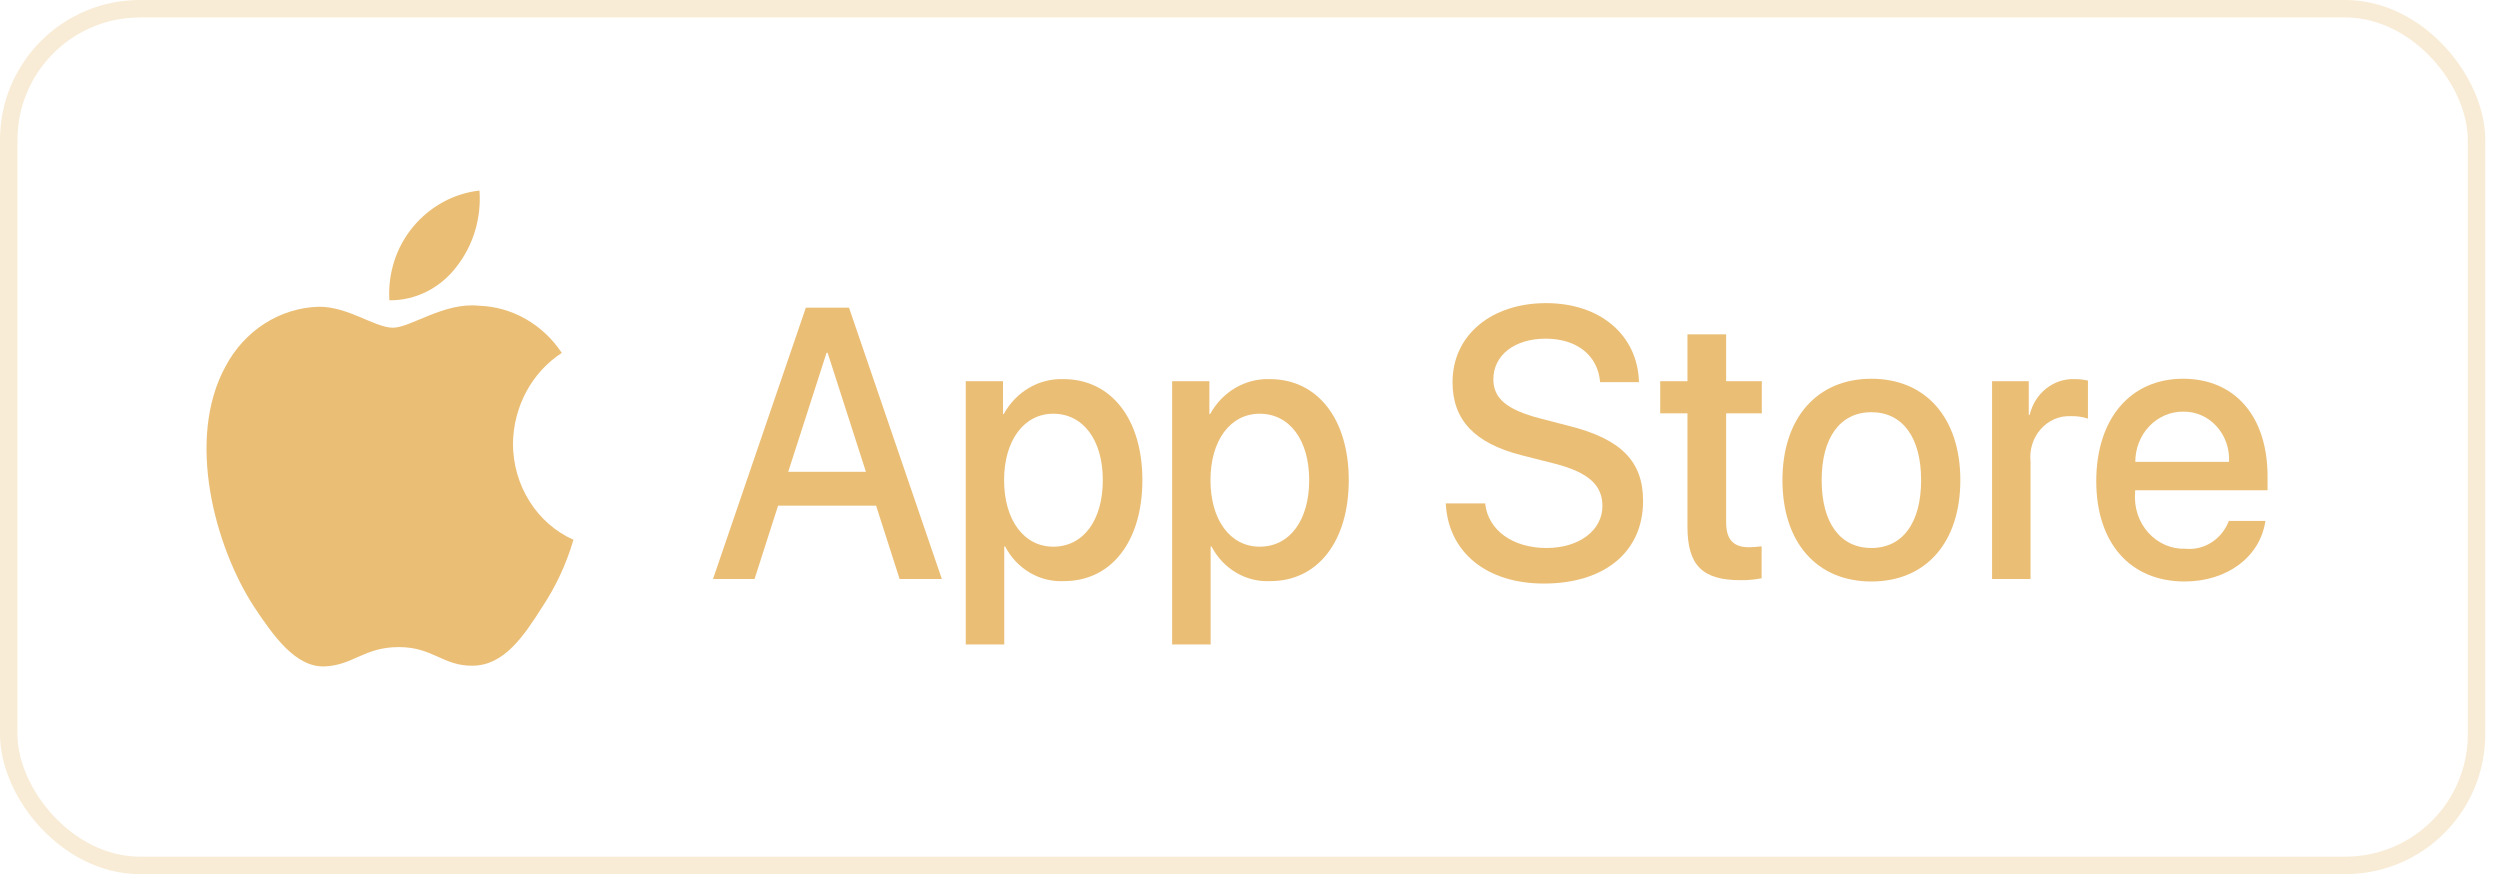
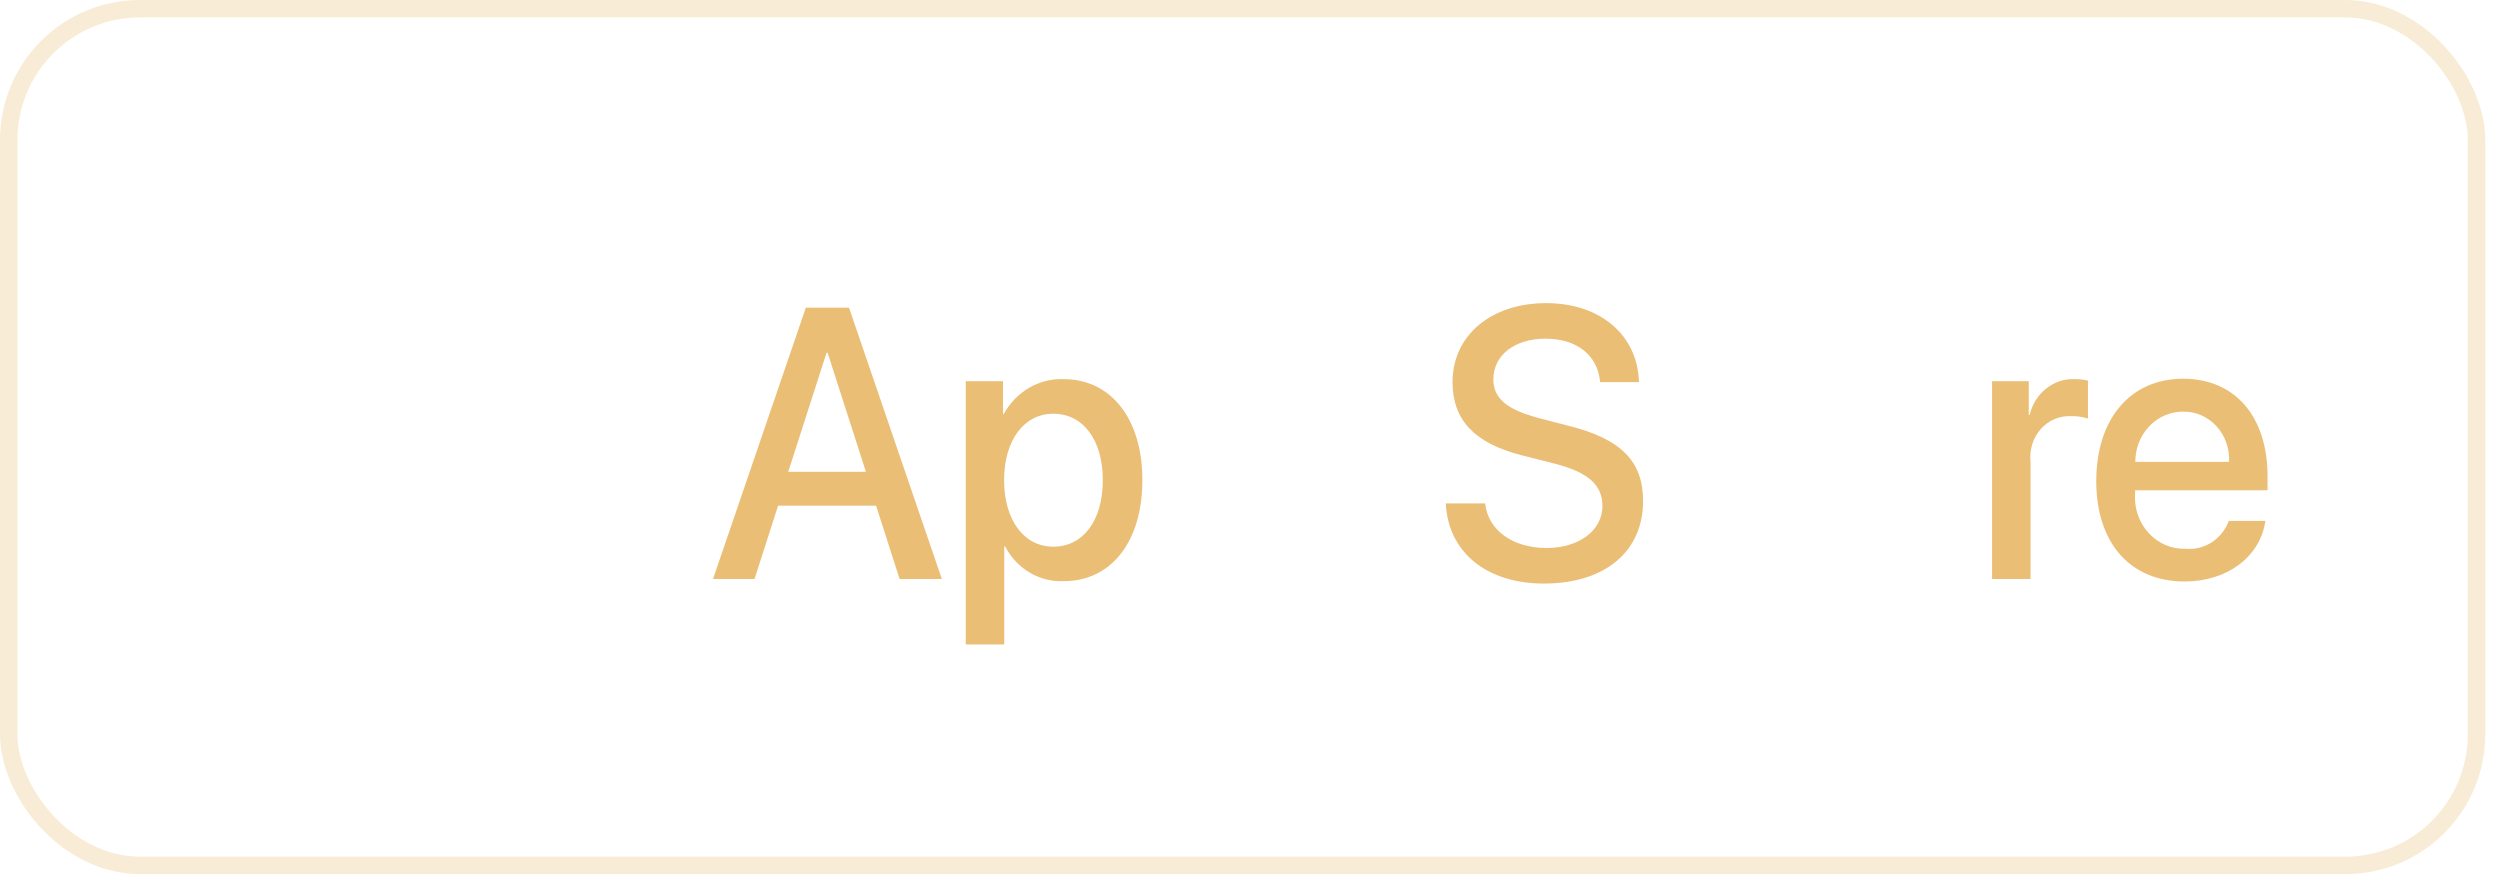
<svg xmlns="http://www.w3.org/2000/svg" width="143" height="50" viewBox="0 0 143 50" fill="none">
  <g id="A">
    <g id="Group">
      <rect id="Rectangle" opacity="0.3" x="0.5" y="0.5" width="141.157" height="49" rx="7.5" stroke="#EABE75" />
      <g id="_Group_">
        <g id="_Group_2">
          <g id="_Group_3">
-             <path id="_Path_" d="M29.342 25.376C29.368 23.255 30.422 21.297 32.134 20.186C31.049 18.551 29.297 17.551 27.406 17.489C25.416 17.268 23.488 18.745 22.474 18.745C21.441 18.745 19.88 17.511 18.2 17.547C15.988 17.622 13.977 18.917 12.901 20.957C10.61 25.142 12.319 31.294 14.513 34.677C15.611 36.334 16.895 38.184 18.574 38.119C20.217 38.047 20.831 37.013 22.814 37.013C24.779 37.013 25.355 38.119 27.068 38.077C28.831 38.047 29.942 36.413 31.002 34.74C31.791 33.56 32.398 32.255 32.8 30.875C30.706 29.94 29.345 27.775 29.342 25.376V25.376Z" fill="#EABE75" />
-             <path id="_Path_2" d="M26.106 15.264C27.068 14.046 27.541 12.481 27.427 10.9C25.958 11.063 24.601 11.804 23.627 12.975C22.665 14.13 22.177 15.642 22.272 17.177C23.76 17.193 25.174 16.488 26.106 15.264V15.264Z" fill="#EABE75" />
-           </g>
+             </g>
        </g>
        <g id="Group_2">
          <path id="Shape" fill-rule="evenodd" clip-rule="evenodd" d="M44.506 28.925H50.113L51.458 33.12H53.874L48.563 17.598H46.095L40.784 33.12H43.159L44.506 28.925ZM49.531 26.988H45.086L47.279 20.179H47.34L49.531 26.988Z" fill="#EABE75" />
          <path id="Shape_2" fill-rule="evenodd" clip-rule="evenodd" d="M60.868 33.239C63.56 33.239 65.344 30.979 65.344 27.462C65.344 23.955 63.55 21.685 60.828 21.685C59.427 21.637 58.115 22.406 57.413 23.685H57.372V21.803H55.241V36.864H57.443V31.259H57.494C58.166 32.546 59.477 33.315 60.868 33.239ZM60.247 23.665C61.959 23.665 63.081 25.171 63.081 27.462C63.081 29.774 61.959 31.27 60.247 31.27C58.565 31.27 57.434 29.742 57.434 27.462C57.434 25.203 58.565 23.665 60.247 23.665Z" fill="#EABE75" />
-           <path id="Shape_3" fill-rule="evenodd" clip-rule="evenodd" d="M72.673 33.239C75.365 33.239 77.149 30.979 77.149 27.462C77.149 23.955 75.355 21.685 72.633 21.685C71.232 21.637 69.92 22.406 69.218 23.685H69.177V21.803H67.046V36.864H69.248V31.259H69.299C69.971 32.546 71.282 33.315 72.673 33.239ZM72.052 23.665C73.764 23.665 74.886 25.171 74.886 27.462H74.886C74.886 29.774 73.764 31.27 72.052 31.27C70.37 31.27 69.239 29.742 69.239 27.462C69.239 25.203 70.37 23.665 72.052 23.665Z" fill="#EABE75" />
          <path id="Path" d="M84.951 28.795C85.114 30.334 86.531 31.345 88.468 31.345C90.324 31.345 91.659 30.334 91.659 28.947C91.659 27.742 90.853 27.02 88.947 26.526L87.04 26.041C84.339 25.353 83.085 24.02 83.085 21.857C83.085 19.178 85.297 17.339 88.438 17.339C91.546 17.339 93.677 19.178 93.749 21.857H91.527C91.394 20.308 90.18 19.372 88.407 19.372C86.633 19.372 85.42 20.319 85.42 21.695C85.42 22.793 86.195 23.439 88.091 23.933L89.712 24.353C92.73 25.106 93.984 26.385 93.984 28.656C93.984 31.56 91.792 33.379 88.305 33.379C85.043 33.379 82.84 31.603 82.698 28.795L84.951 28.795Z" fill="#EABE75" />
-           <path id="Path_2" d="M98.735 19.125V21.803H100.775V23.643H98.735V29.882C98.735 30.851 99.144 31.302 100.04 31.302C100.282 31.298 100.524 31.28 100.764 31.249V33.077C100.361 33.157 99.952 33.193 99.542 33.185C97.37 33.185 96.523 32.324 96.523 30.129V23.643H94.964V21.803H96.523V19.125H98.735Z" fill="#EABE75" />
-           <path id="Shape_4" fill-rule="evenodd" clip-rule="evenodd" d="M107.043 21.664C103.944 21.664 101.956 23.901 101.956 27.462C101.956 31.033 103.924 33.261 107.043 33.261C110.163 33.261 112.131 31.033 112.131 27.462C112.131 23.901 110.153 21.664 107.043 21.664ZM107.043 23.578C108.827 23.578 109.888 25.02 109.888 27.462H109.888C109.888 29.915 108.827 31.345 107.043 31.345C105.259 31.345 104.199 29.915 104.199 27.462C104.199 25.03 105.259 23.578 107.043 23.578Z" fill="#EABE75" />
          <path id="Path_3" d="M113.946 21.803H116.046V23.729H116.097C116.389 22.489 117.466 21.636 118.676 21.685C118.93 21.684 119.183 21.713 119.431 21.771V23.944C119.11 23.841 118.776 23.793 118.442 23.804C117.794 23.776 117.168 24.048 116.727 24.549C116.286 25.049 116.074 25.728 116.147 26.407V33.12H113.946L113.946 21.803Z" fill="#EABE75" />
          <path id="Shape_5" fill-rule="evenodd" clip-rule="evenodd" d="M124.963 33.261C127.389 33.261 129.285 31.851 129.581 29.796L127.491 29.796C127.089 30.846 126.082 31.494 125.014 31.388C124.213 31.419 123.438 31.085 122.886 30.472C122.333 29.859 122.058 29.025 122.128 28.182V28.042H129.704V27.246C129.704 23.815 127.838 21.664 124.87 21.664C121.853 21.664 119.906 23.966 119.906 27.516C119.906 31.055 121.843 33.261 124.963 33.261ZM127.501 26.418L122.139 26.419C122.137 25.654 122.425 24.921 122.937 24.382C123.45 23.842 124.146 23.542 124.87 23.546C125.589 23.53 126.281 23.831 126.78 24.376C127.28 24.921 127.541 25.661 127.501 26.418Z" fill="#EABE75" />
        </g>
      </g>
    </g>
  </g>
</svg>